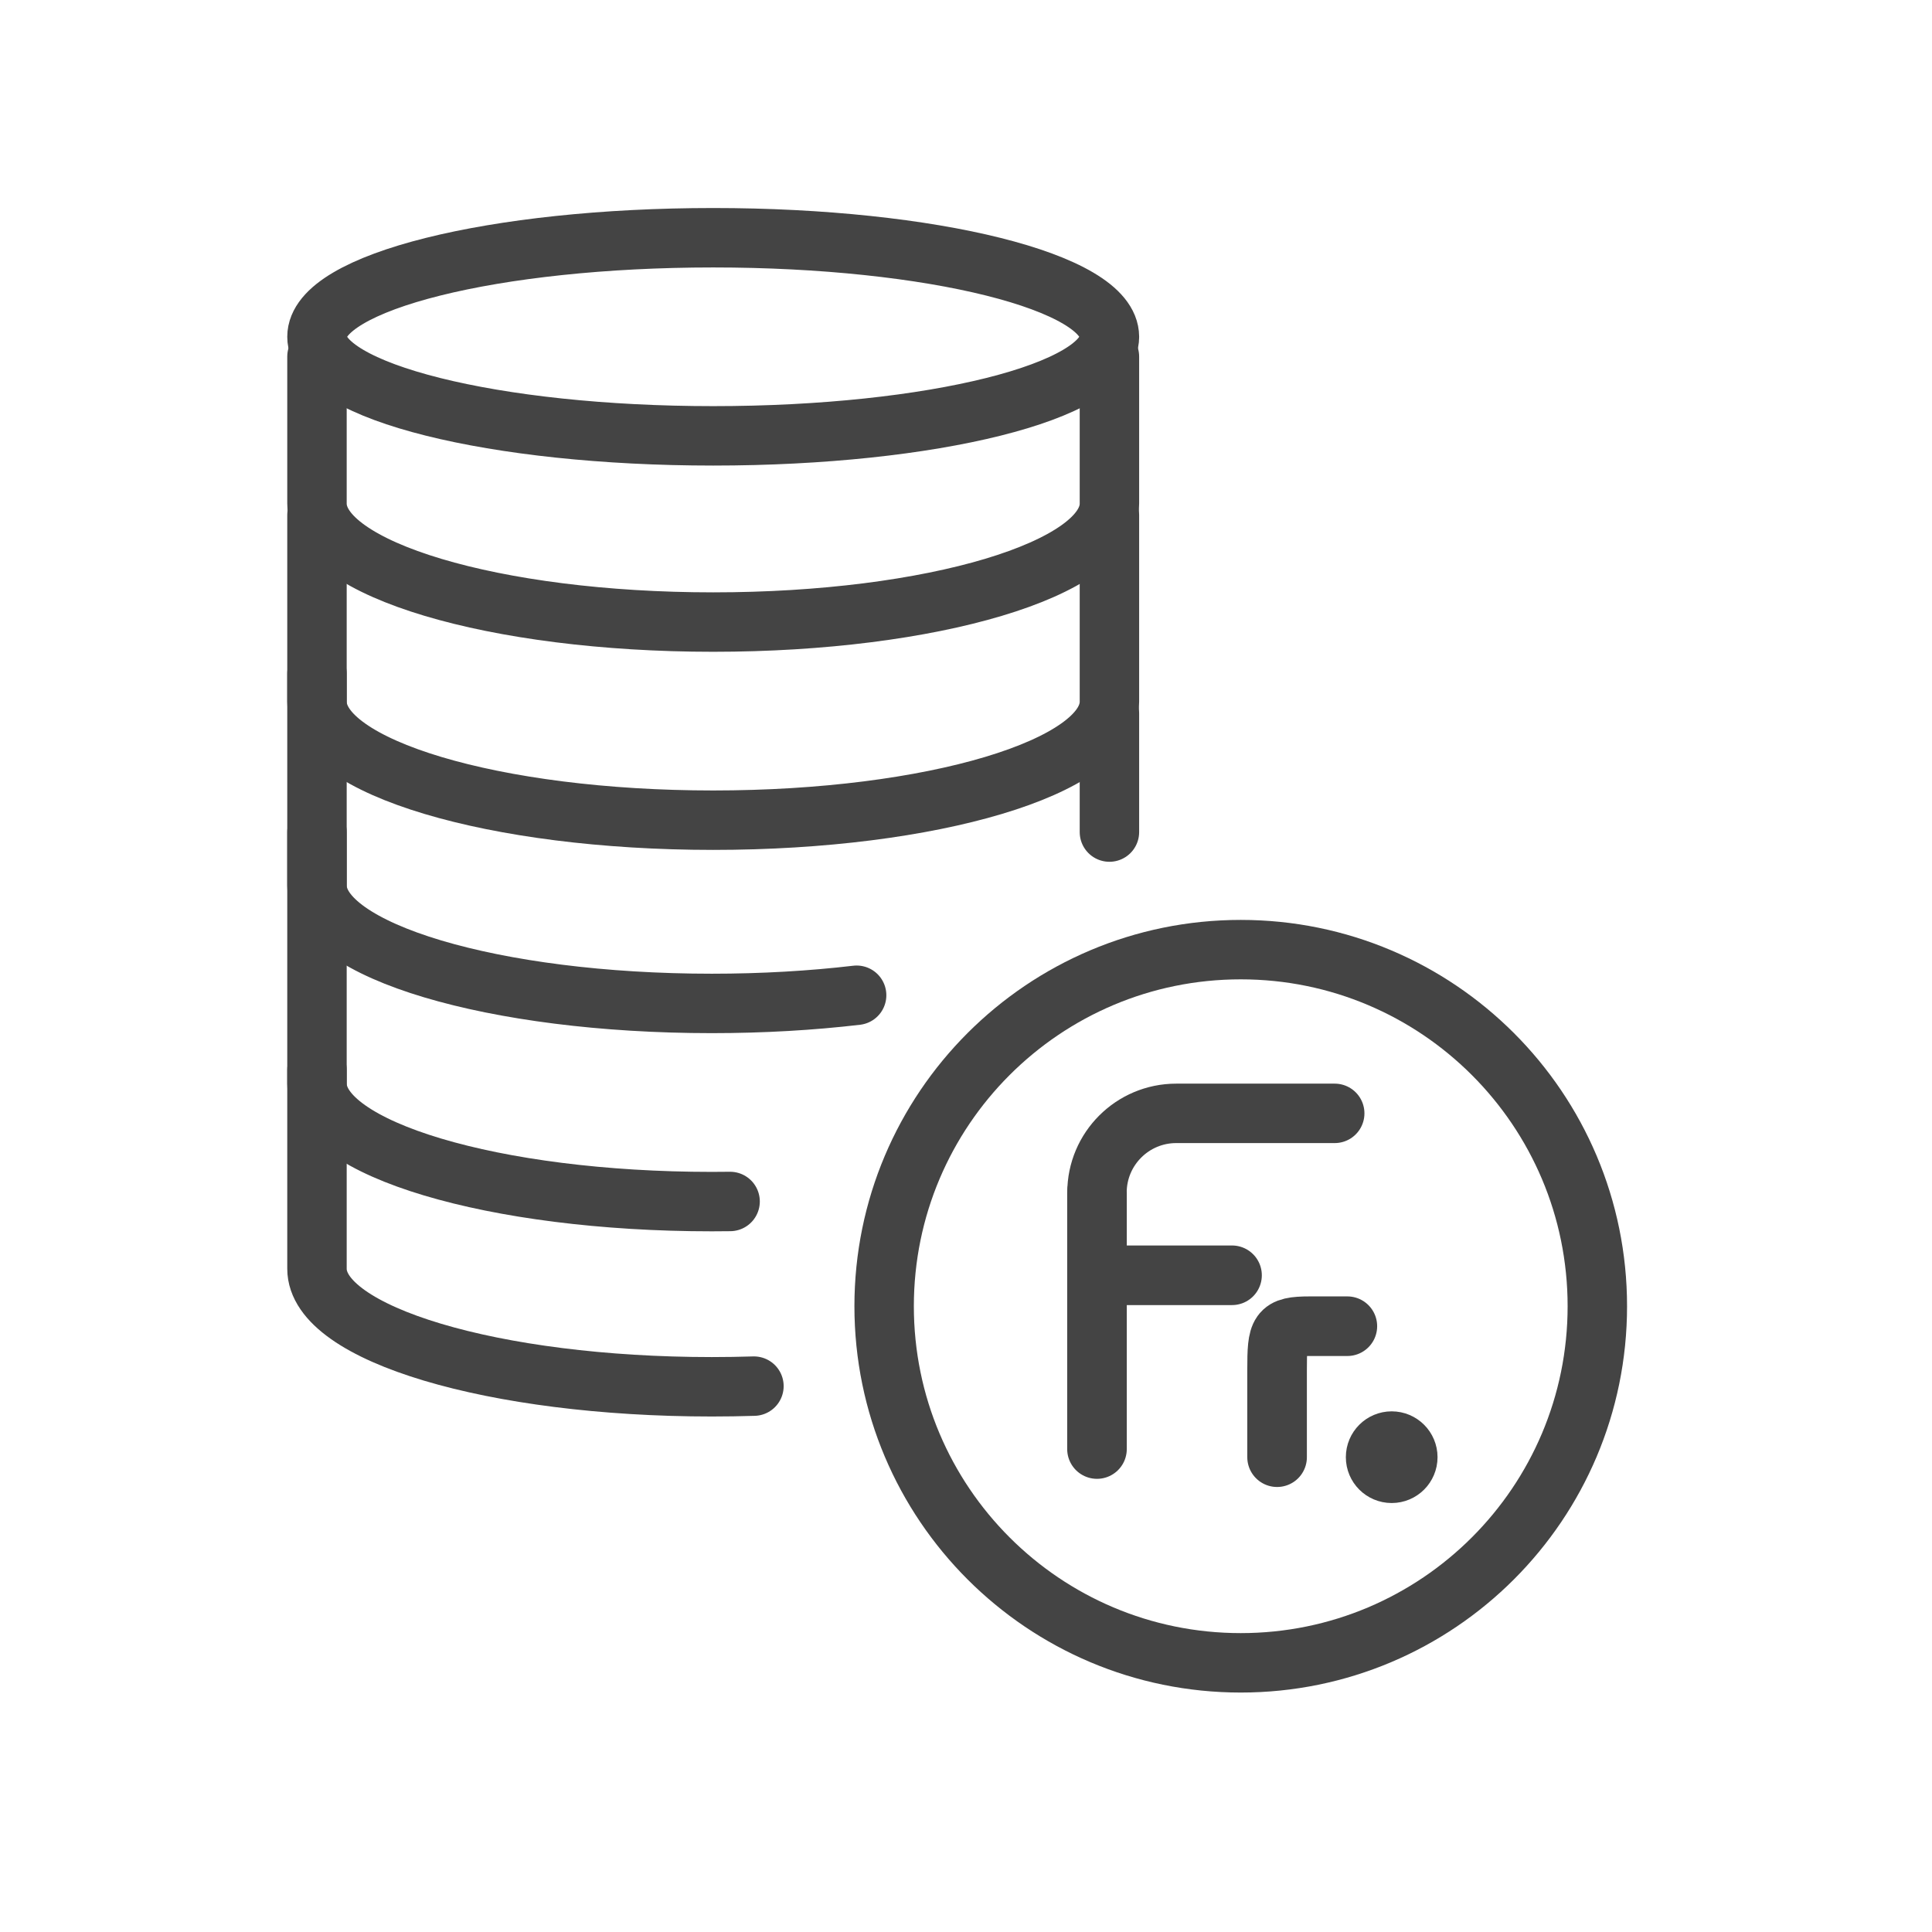
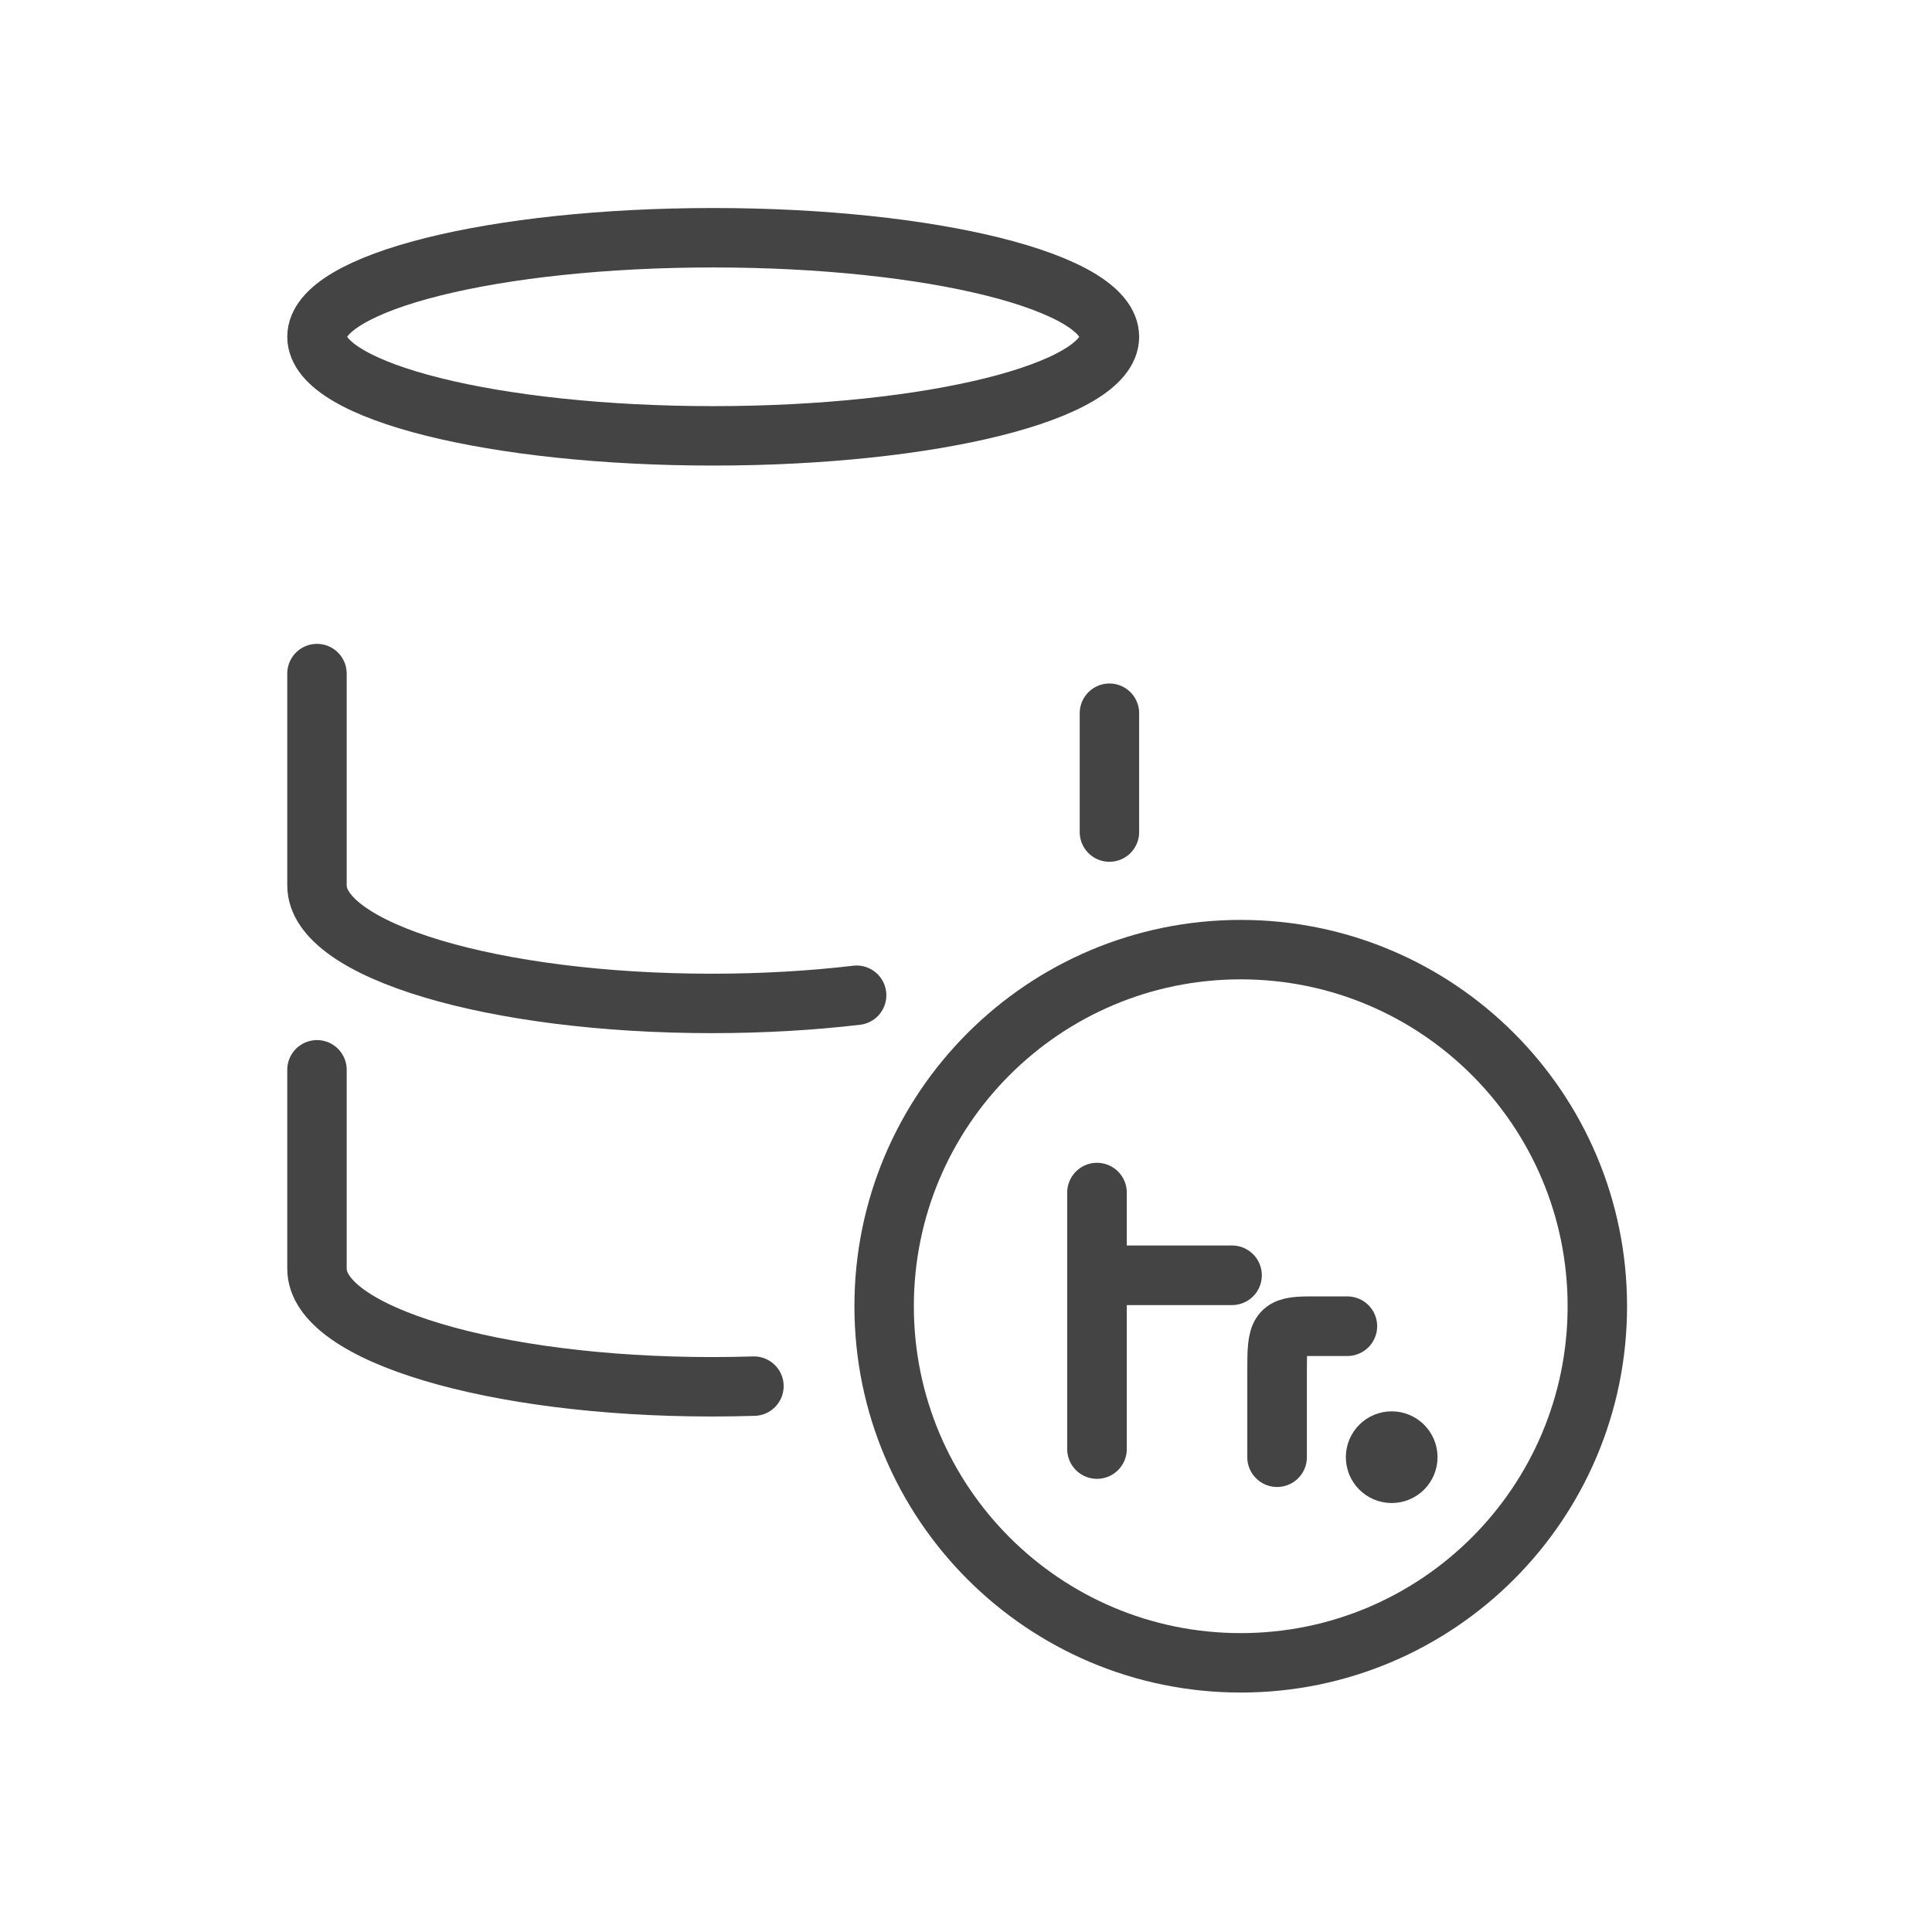
<svg xmlns="http://www.w3.org/2000/svg" width="59" height="59" viewBox="0 0 59 59">
  <g fill="none" fill-rule="evenodd">
    <g>
      <g>
-         <path d="M0 58.08L58.08 58.08 58.08 0 0 0z" transform="translate(-2 -297) translate(2 297)" />
        <g stroke="#444">
          <path stroke-linecap="round" stroke-linejoin="round" stroke-width="1.815" d="M24.2 3.025c0 1.671-5.418 3.025-12.1 3.025C5.418 6.05 0 4.696 0 3.025 0 1.354 5.418 0 12.1 0c6.682 0 12.1 1.354 12.1 3.025z" transform="translate(-2 -297) translate(2 297) translate(9.68 7.26)" />
-           <path stroke-linecap="round" stroke-linejoin="round" stroke-width="1.815" d="M24.2 3.63v4.49c0 1.997-5.418 3.617-12.1 3.617-6.682 0-12.1-1.62-12.1-3.618V3.63" transform="translate(-2 -297) translate(2 297) translate(9.68 7.26)" />
-           <path stroke-linecap="round" stroke-linejoin="round" stroke-width="1.815" d="M24.2 8.47v5.7c0 1.997-5.418 3.617-12.1 3.617-6.682 0-12.1-1.62-12.1-3.618V8.47" transform="translate(-2 -297) translate(2 297) translate(9.68 7.26)" />
          <path stroke-linecap="round" stroke-linejoin="round" stroke-width="1.815" d="M16.48 23.133c-1.37.161-2.861.25-4.423.25C5.397 23.383 0 21.77 0 19.78V13.31M24.2 14.52L24.2 18.15" transform="translate(-2 -297) translate(2 297) translate(9.68 7.26)" />
-           <path stroke-linecap="round" stroke-linejoin="round" stroke-width="1.815" d="M12.616 29.431c-.185.002-.372.004-.56.004C5.398 29.435 0 27.82 0 25.83v-7.68" transform="translate(-2 -297) translate(2 297) translate(9.68 7.26)" />
          <path stroke-linecap="round" stroke-linejoin="round" stroke-width="1.815" d="M13.344 35.07c-.423.013-.852.02-1.287.02C5.398 35.09 0 33.476 0 31.486V25.41" transform="translate(-2 -297) translate(2 297) translate(9.68 7.26)" />
          <g>
            <path stroke-linecap="round" stroke-linejoin="round" stroke-width="1.815" d="M21.78 10.89c0 6.015-4.875 10.89-10.89 10.89C4.875 21.78 0 16.905 0 10.89 0 4.875 4.875 0 10.89 0c6.015 0 10.89 4.875 10.89 10.89z" transform="translate(-2 -297) translate(2 297) translate(9.68 7.26) translate(17.32 21.74)" />
            <g transform="translate(-2 -297) translate(2 297) translate(9.68 7.26) translate(17.32 21.74) translate(6 5)">
-               <path stroke-linecap="round" stroke-linejoin="round" stroke-width="1.815" d="M.5 2.42C.5 1.084 1.584 0 2.92 0h4.84" />
              <path stroke-linecap="round" stroke-width="1.82" d="M.5 2.42L.5 10.251M.5 4.945L4.624 4.945" />
              <path stroke-linecap="round" stroke-linejoin="round" stroke-width="1.82" d="M8.146 6.5H7c-.959 0-1 .152-1 1.333V10.5" />
              <circle cx="9.5" cy="10.5" r="1" fill="#444" stroke-width=".8" />
            </g>
          </g>
        </g>
      </g>
    </g>
  </g>
</svg>